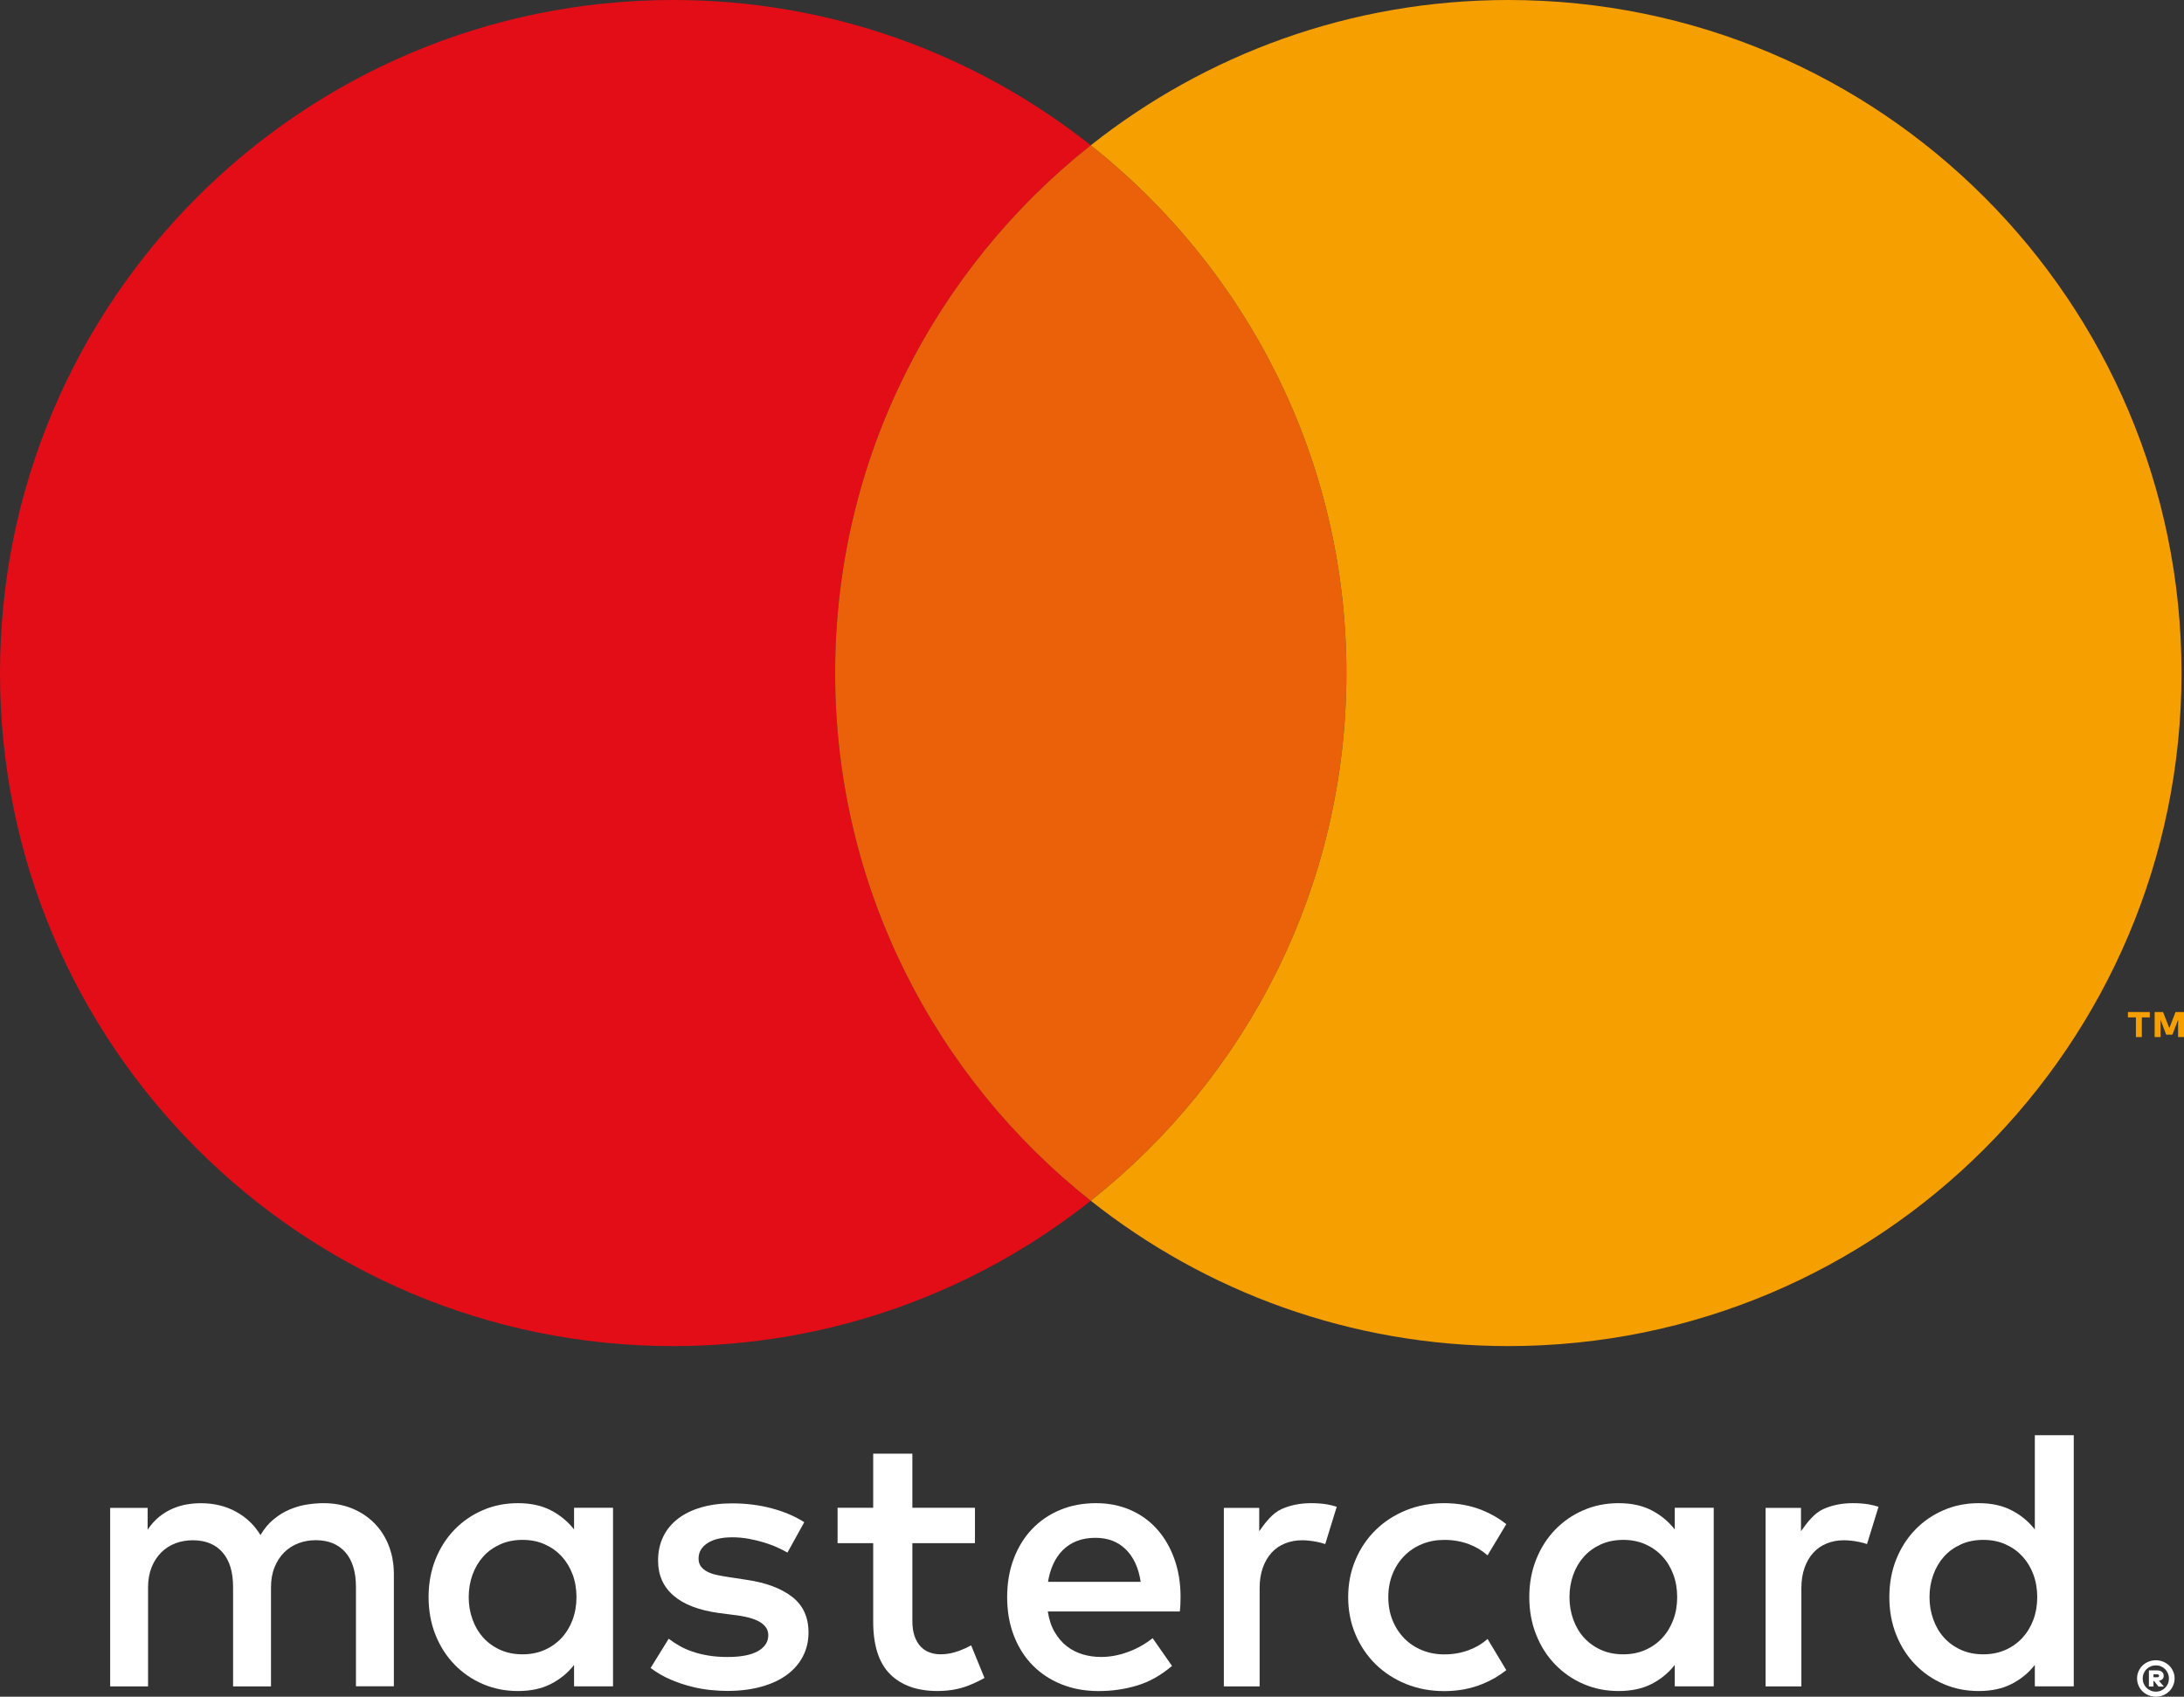
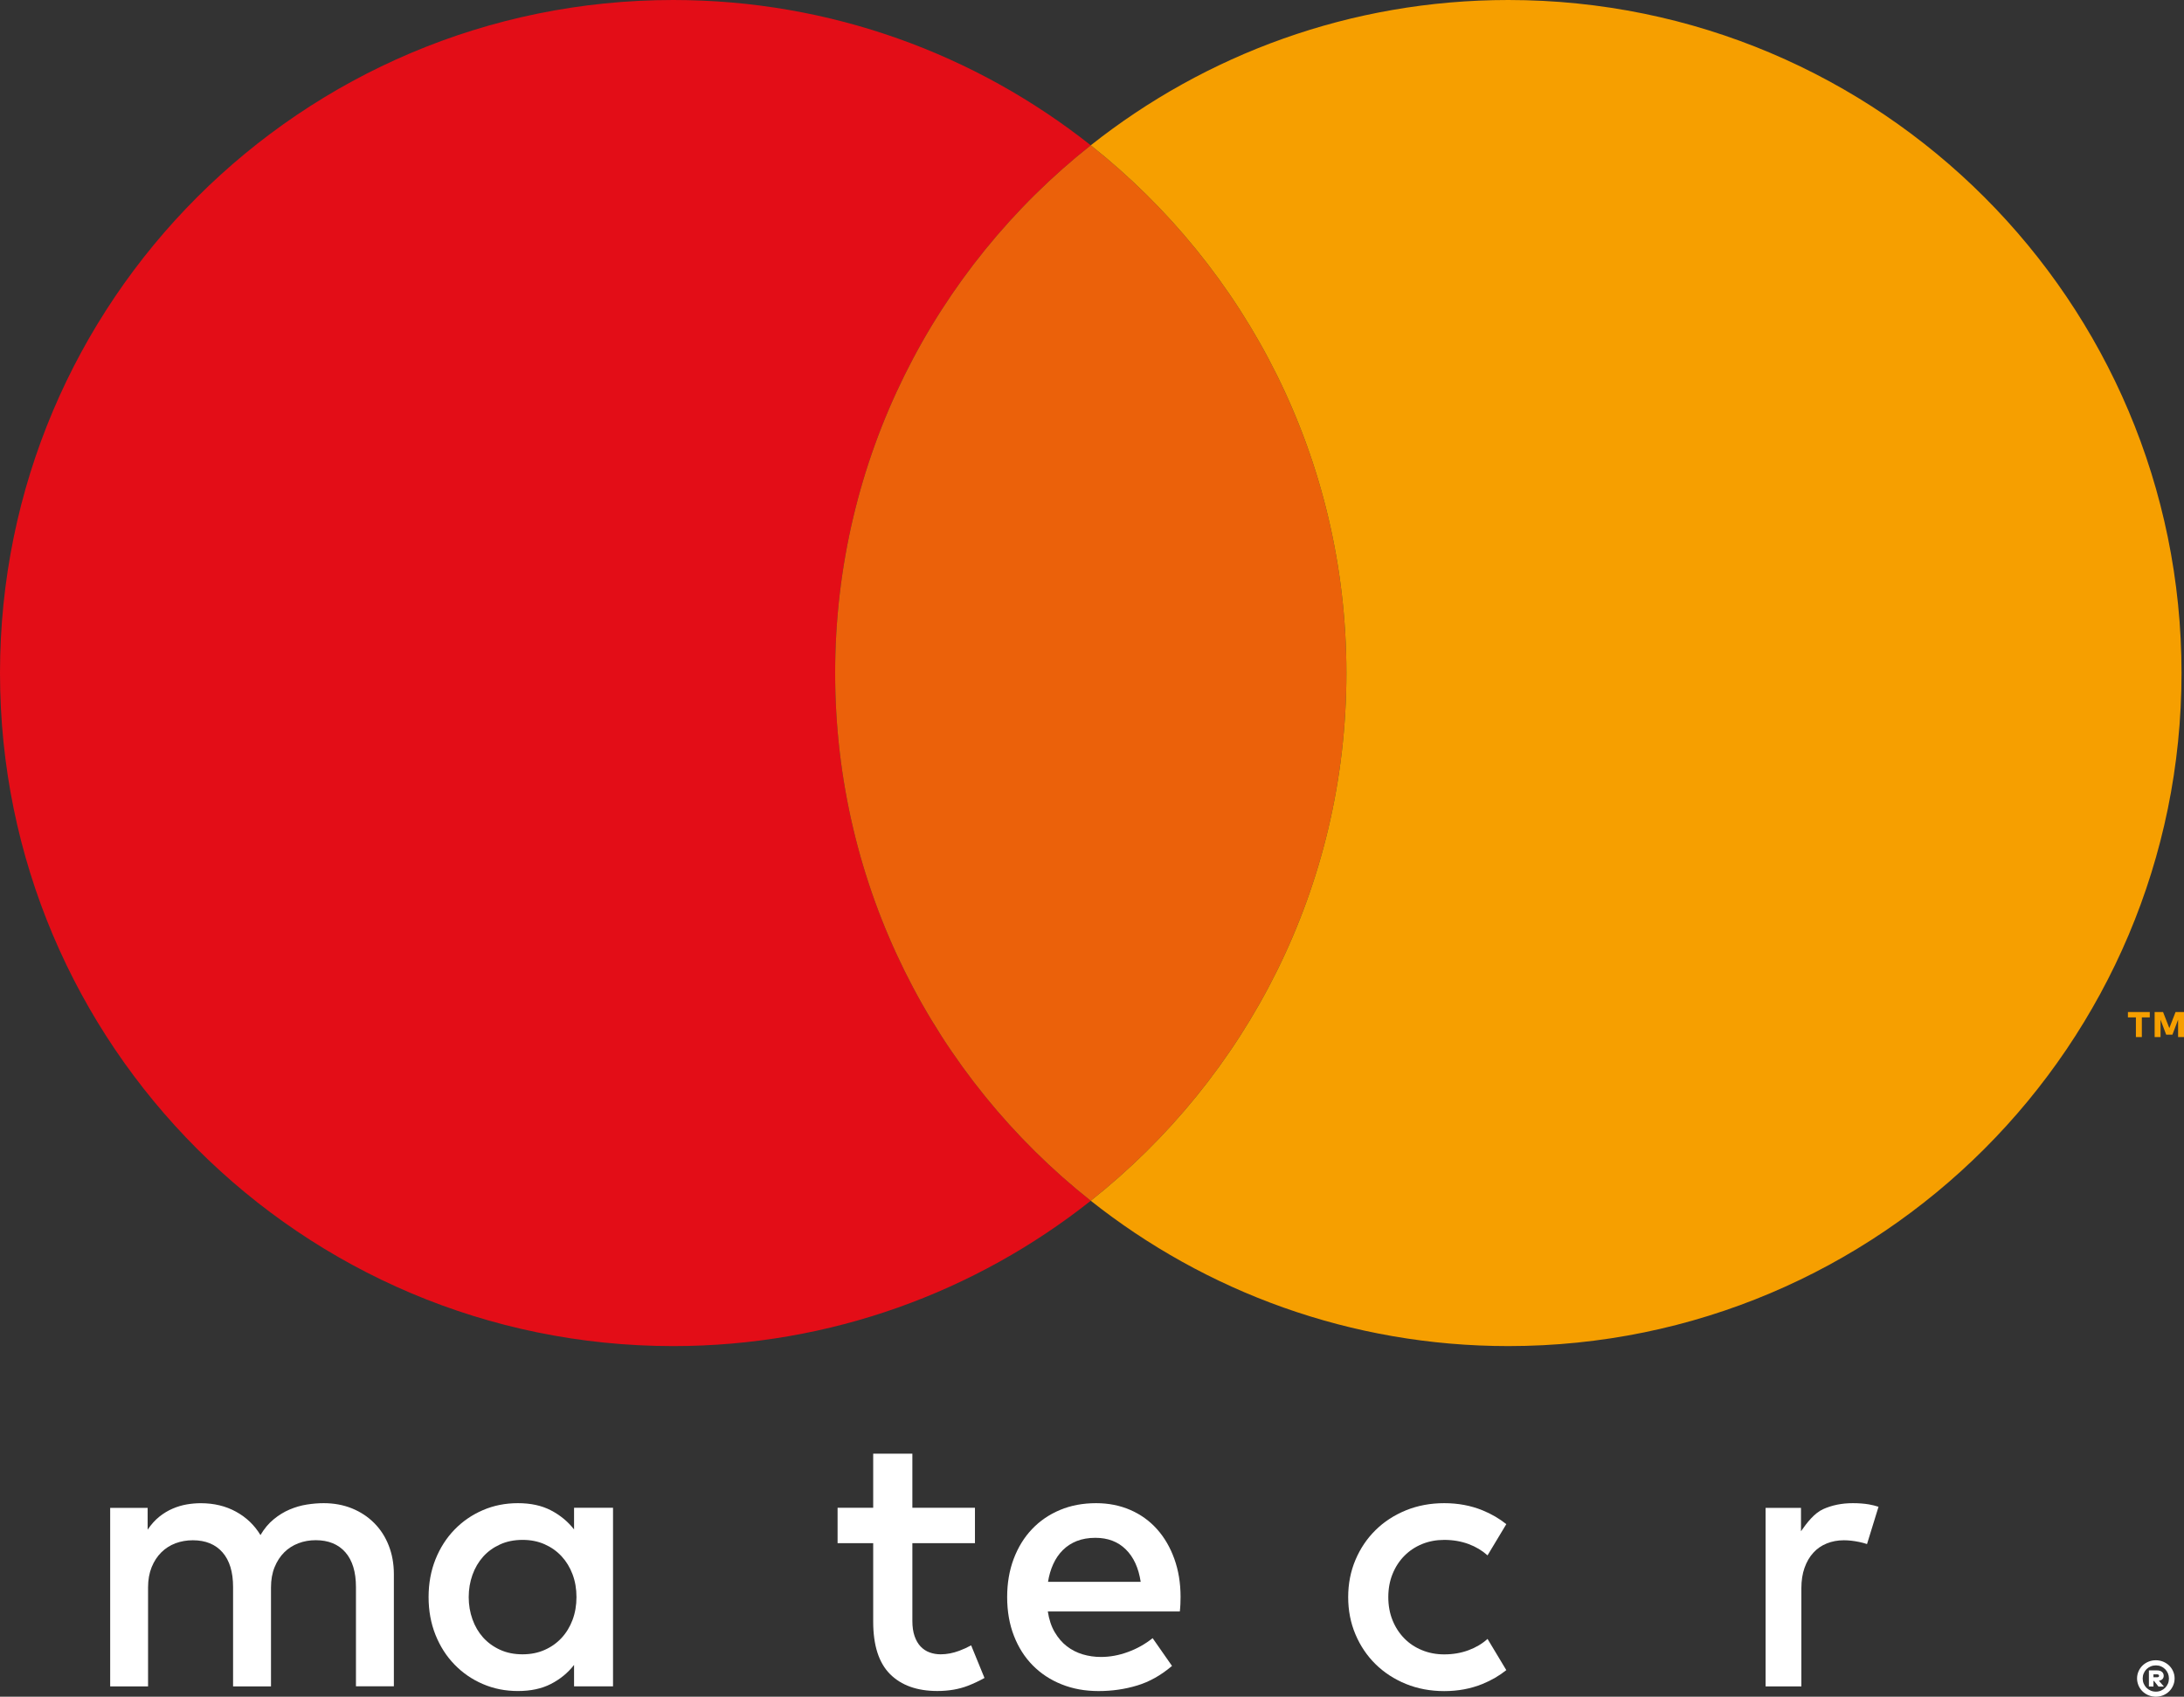
<svg xmlns="http://www.w3.org/2000/svg" version="1.1" id="Layer_1" x="0px" y="0px" width="64.345px" height="50px" viewBox="0 0 64.345 50" enable-background="new 0 0 64.345 50" xml:space="preserve">
  <rect x="0" y="0" width="64.345" height="50" fill="#333333" stroke="none" />
  <g>
    <path fill="#FFFFFF" d="M11.024,44.882c-0.185-0.186-0.403-0.329-0.656-0.432c-0.254-0.102-0.531-0.153-0.833-0.153   c-0.16,0-0.325,0.014-0.497,0.041s-0.34,0.076-0.505,0.146s-0.322,0.166-0.471,0.289c-0.149,0.122-0.278,0.277-0.388,0.464   c-0.178-0.293-0.417-0.523-0.721-0.689c-0.303-0.167-0.65-0.25-1.04-0.25c-0.131,0-0.267,0.012-0.407,0.035   c-0.14,0.024-0.279,0.065-0.417,0.124c-0.139,0.059-0.271,0.139-0.396,0.239c-0.125,0.101-0.24,0.228-0.343,0.382v-0.643H3.246   v5.262h1.116V46.78c0-0.224,0.036-0.423,0.106-0.597c0.071-0.174,0.166-0.319,0.285-0.437s0.258-0.206,0.417-0.267   C5.33,45.42,5.5,45.39,5.681,45.39c0.375,0,0.667,0.119,0.875,0.357s0.311,0.578,0.311,1.021v2.928h1.117V46.78   c0-0.224,0.035-0.423,0.106-0.597c0.071-0.174,0.166-0.319,0.284-0.437s0.258-0.206,0.417-0.267c0.159-0.061,0.33-0.091,0.51-0.091   c0.375,0,0.667,0.119,0.875,0.357c0.207,0.238,0.311,0.578,0.311,1.021v2.928h1.117V46.39c0-0.308-0.051-0.59-0.152-0.846   C11.352,45.287,11.208,45.066,11.024,44.882" />
    <path fill="#FFFFFF" d="M16.913,45.071c-0.183-0.234-0.411-0.422-0.681-0.562c-0.271-0.142-0.596-0.212-0.973-0.212   c-0.37,0-0.714,0.068-1.033,0.206c-0.318,0.137-0.597,0.328-0.835,0.574c-0.238,0.245-0.425,0.537-0.561,0.876   c-0.135,0.339-0.203,0.709-0.203,1.112s0.068,0.773,0.203,1.112c0.136,0.339,0.322,0.631,0.561,0.876   c0.238,0.246,0.517,0.438,0.835,0.574c0.319,0.138,0.663,0.206,1.033,0.206c0.377,0,0.702-0.069,0.973-0.209   c0.271-0.139,0.498-0.325,0.681-0.56v0.631h1.148v-5.262h-1.148V45.071z M16.869,47.735c-0.077,0.205-0.185,0.383-0.324,0.533   s-0.306,0.269-0.5,0.354c-0.194,0.086-0.41,0.129-0.648,0.129c-0.249,0-0.472-0.045-0.667-0.135   c-0.196-0.09-0.362-0.211-0.498-0.362c-0.135-0.152-0.24-0.33-0.313-0.536c-0.073-0.205-0.11-0.423-0.11-0.653   s0.037-0.448,0.11-0.654c0.073-0.204,0.178-0.383,0.313-0.535c0.136-0.152,0.301-0.272,0.498-0.362   c0.196-0.09,0.418-0.135,0.667-0.135c0.238,0,0.454,0.043,0.648,0.129c0.194,0.086,0.361,0.204,0.5,0.354s0.247,0.328,0.324,0.533   c0.077,0.205,0.115,0.428,0.115,0.67S16.945,47.53,16.869,47.735" />
-     <path fill="#FFFFFF" d="M23.338,47.057c-0.323-0.25-0.771-0.418-1.346-0.502l-0.544-0.083c-0.121-0.018-0.234-0.039-0.34-0.062   c-0.106-0.023-0.198-0.056-0.275-0.097c-0.077-0.04-0.138-0.092-0.184-0.153c-0.045-0.062-0.068-0.14-0.068-0.231   c0-0.187,0.087-0.338,0.261-0.453s0.418-0.173,0.733-0.173c0.165,0,0.327,0.015,0.486,0.044s0.31,0.066,0.453,0.11   c0.143,0.044,0.273,0.092,0.39,0.146c0.117,0.053,0.216,0.104,0.296,0.15l0.495-0.895c-0.275-0.176-0.595-0.312-0.961-0.409   c-0.366-0.098-0.756-0.146-1.17-0.146c-0.337,0-0.639,0.04-0.907,0.119c-0.267,0.078-0.495,0.189-0.684,0.334   c-0.189,0.146-0.333,0.321-0.434,0.53c-0.101,0.209-0.151,0.443-0.151,0.703c0,0.425,0.151,0.769,0.453,1.03   c0.302,0.262,0.747,0.433,1.333,0.514l0.549,0.071c0.315,0.044,0.545,0.115,0.692,0.212s0.22,0.221,0.22,0.371   c0,0.197-0.101,0.354-0.302,0.469c-0.202,0.115-0.5,0.174-0.896,0.174c-0.216,0-0.409-0.015-0.58-0.045   c-0.17-0.029-0.326-0.068-0.467-0.117c-0.141-0.05-0.268-0.106-0.379-0.171c-0.111-0.063-0.215-0.132-0.31-0.206l-0.533,0.863   c0.191,0.143,0.39,0.258,0.599,0.346s0.414,0.156,0.615,0.206c0.201,0.05,0.392,0.082,0.571,0.099   c0.179,0.017,0.337,0.025,0.472,0.025c0.377,0,0.715-0.043,1.014-0.127c0.299-0.084,0.549-0.202,0.752-0.354   c0.204-0.151,0.359-0.333,0.467-0.544c0.108-0.21,0.162-0.441,0.162-0.694C23.821,47.659,23.661,47.308,23.338,47.057" />
    <path fill="#FFFFFF" d="M34.088,45.063c-0.218-0.244-0.48-0.433-0.786-0.566s-0.642-0.2-1.008-0.2c-0.389,0-0.743,0.066-1.063,0.2   c-0.32,0.134-0.596,0.322-0.827,0.566c-0.231,0.243-0.41,0.535-0.539,0.876c-0.128,0.341-0.192,0.716-0.192,1.126   c0,0.417,0.066,0.797,0.198,1.137c0.132,0.341,0.316,0.632,0.555,0.874c0.238,0.241,0.522,0.429,0.852,0.56   c0.33,0.133,0.692,0.198,1.088,0.198c0.399,0,0.779-0.055,1.14-0.165c0.361-0.109,0.702-0.302,1.024-0.576l-0.571-0.818   c-0.22,0.175-0.463,0.312-0.729,0.408c-0.266,0.098-0.53,0.146-0.793,0.146c-0.187,0-0.366-0.025-0.539-0.077   c-0.172-0.052-0.328-0.131-0.467-0.239c-0.139-0.107-0.258-0.246-0.357-0.415c-0.099-0.168-0.167-0.371-0.203-0.609h3.889   c0.008-0.066,0.013-0.136,0.017-0.209c0.003-0.073,0.005-0.146,0.005-0.22c0-0.41-0.062-0.784-0.184-1.123   S34.306,45.307,34.088,45.063 M30.877,46.615c0.03-0.19,0.081-0.365,0.154-0.524c0.073-0.16,0.167-0.297,0.283-0.412   c0.116-0.115,0.252-0.204,0.412-0.267c0.159-0.062,0.341-0.094,0.546-0.094c0.366,0,0.665,0.113,0.896,0.341   c0.231,0.227,0.377,0.546,0.439,0.956H30.877z" />
-     <path fill="#FFFFFF" d="M49.342,45.071c-0.184-0.234-0.41-0.422-0.681-0.562c-0.271-0.142-0.596-0.212-0.973-0.212   c-0.37,0-0.715,0.068-1.033,0.206c-0.318,0.137-0.597,0.328-0.835,0.574c-0.237,0.245-0.425,0.537-0.56,0.876   c-0.136,0.339-0.204,0.709-0.204,1.112s0.068,0.773,0.204,1.112c0.135,0.339,0.322,0.631,0.56,0.876   c0.238,0.246,0.517,0.438,0.835,0.574c0.318,0.138,0.663,0.206,1.033,0.206c0.377,0,0.701-0.069,0.973-0.209   c0.271-0.139,0.497-0.325,0.681-0.56v0.631h1.148v-5.262h-1.148V45.071z M49.298,47.735c-0.077,0.205-0.185,0.383-0.324,0.533   c-0.139,0.15-0.306,0.269-0.5,0.354c-0.193,0.086-0.41,0.129-0.647,0.129c-0.249,0-0.472-0.045-0.668-0.135   s-0.361-0.211-0.497-0.362c-0.136-0.152-0.24-0.33-0.313-0.536c-0.073-0.205-0.109-0.423-0.109-0.653s0.036-0.448,0.109-0.654   c0.073-0.204,0.178-0.383,0.313-0.535s0.301-0.272,0.497-0.362s0.419-0.135,0.668-0.135c0.237,0,0.454,0.043,0.647,0.129   c0.194,0.086,0.361,0.204,0.5,0.354c0.14,0.15,0.247,0.328,0.324,0.533s0.115,0.428,0.115,0.67S49.375,47.53,49.298,47.735" />
    <path fill="#FFFFFF" d="M28.261,48.647c-0.185,0.069-0.367,0.104-0.546,0.104c-0.118,0-0.227-0.019-0.327-0.056   c-0.101-0.036-0.188-0.094-0.264-0.173c-0.075-0.078-0.134-0.18-0.178-0.305c-0.044-0.124-0.066-0.274-0.066-0.45v-2.291h1.844   v-1.043H26.88v-1.594h-1.154v1.594h-1.049v1.043h1.049v2.312c0,0.7,0.166,1.215,0.497,1.547c0.332,0.331,0.796,0.497,1.393,0.497   c0.333,0,0.632-0.051,0.898-0.153c0.175-0.068,0.338-0.146,0.491-0.231l-0.393-0.961C28.501,48.548,28.384,48.601,28.261,48.647" />
-     <path fill="#FFFFFF" d="M38.627,44.297c-0.322,0-0.613,0.059-0.874,0.176s-0.478,0.399-0.654,0.651v-0.689h-1.042v5.262h1.054   v-2.895c0-0.224,0.031-0.423,0.093-0.599s0.148-0.324,0.258-0.445s0.242-0.212,0.396-0.274c0.153-0.062,0.321-0.094,0.505-0.094   c0.14,0,0.289,0.017,0.45,0.05c0.082,0.017,0.159,0.037,0.231,0.062l0.339-1.099c-0.092-0.028-0.186-0.054-0.281-0.07   C38.961,44.309,38.803,44.297,38.627,44.297" />
    <path fill="#FFFFFF" d="M54.587,44.297c-0.322,0-0.613,0.059-0.873,0.176s-0.478,0.399-0.653,0.651v-0.689h-1.043v5.262h1.054   v-2.895c0-0.224,0.031-0.423,0.093-0.599c0.062-0.176,0.148-0.324,0.259-0.445c0.109-0.121,0.241-0.212,0.396-0.274   c0.153-0.062,0.322-0.094,0.505-0.094c0.14,0,0.289,0.017,0.45,0.05c0.083,0.017,0.159,0.037,0.231,0.062l0.339-1.099   c-0.092-0.028-0.185-0.054-0.281-0.07C54.921,44.309,54.763,44.297,54.587,44.297" />
-     <path fill="#FFFFFF" d="M59.95,42.295v2.776c-0.184-0.234-0.41-0.422-0.682-0.562c-0.271-0.142-0.595-0.212-0.972-0.212   c-0.37,0-0.715,0.068-1.033,0.206c-0.318,0.137-0.597,0.328-0.835,0.574c-0.238,0.245-0.425,0.537-0.561,0.876   s-0.203,0.709-0.203,1.112s0.067,0.773,0.203,1.112s0.322,0.631,0.561,0.876c0.238,0.246,0.517,0.438,0.835,0.574   c0.318,0.138,0.663,0.206,1.033,0.206c0.377,0,0.701-0.069,0.972-0.209c0.271-0.139,0.498-0.325,0.682-0.56v0.631h1.147v-7.401   H59.95z M59.906,47.735c-0.077,0.205-0.186,0.383-0.324,0.533c-0.14,0.15-0.306,0.269-0.5,0.354s-0.41,0.129-0.648,0.129   c-0.249,0-0.472-0.045-0.667-0.135c-0.196-0.09-0.362-0.211-0.497-0.362c-0.136-0.152-0.24-0.33-0.313-0.536   c-0.073-0.205-0.11-0.423-0.11-0.653s0.037-0.448,0.11-0.654c0.073-0.204,0.178-0.383,0.313-0.535   c0.135-0.152,0.301-0.272,0.497-0.362c0.195-0.09,0.418-0.135,0.667-0.135c0.238,0,0.454,0.043,0.648,0.129s0.36,0.204,0.5,0.354   c0.139,0.15,0.247,0.328,0.324,0.533c0.076,0.205,0.115,0.428,0.115,0.67S59.982,47.53,59.906,47.735" />
    <path fill="#FFFFFF" d="M41.375,45.849c0.146-0.148,0.32-0.264,0.521-0.347c0.201-0.082,0.42-0.123,0.653-0.123   c0.259,0,0.498,0.041,0.72,0.123c0.214,0.08,0.399,0.191,0.557,0.333l0.553-0.92c-0.207-0.165-0.44-0.301-0.7-0.407   c-0.346-0.141-0.722-0.211-1.129-0.211c-0.406,0-0.782,0.07-1.129,0.211c-0.346,0.142-0.644,0.335-0.895,0.583   c-0.251,0.247-0.448,0.539-0.591,0.876s-0.215,0.703-0.215,1.099s0.072,0.762,0.215,1.099s0.34,0.629,0.591,0.876   s0.549,0.441,0.895,0.583c0.347,0.141,0.723,0.211,1.129,0.211c0.407,0,0.783-0.07,1.129-0.211c0.26-0.106,0.493-0.242,0.7-0.407   l-0.553-0.92c-0.157,0.142-0.343,0.253-0.557,0.332c-0.222,0.083-0.461,0.124-0.72,0.124c-0.233,0-0.452-0.041-0.653-0.124   c-0.201-0.082-0.376-0.197-0.521-0.346c-0.146-0.148-0.263-0.326-0.347-0.533s-0.126-0.435-0.126-0.684s0.042-0.478,0.126-0.684   C41.112,46.175,41.229,45.997,41.375,45.849" />
    <path fill="#FFFFFF" d="M63.517,48.926c0.076,0,0.148,0.015,0.215,0.042c0.067,0.028,0.126,0.067,0.176,0.115   c0.05,0.049,0.089,0.105,0.117,0.171c0.029,0.064,0.043,0.134,0.043,0.208c0,0.073-0.014,0.143-0.043,0.208   c-0.028,0.065-0.067,0.123-0.117,0.172s-0.108,0.087-0.176,0.116C63.665,49.985,63.593,50,63.517,50   c-0.078,0-0.15-0.015-0.219-0.042c-0.067-0.029-0.126-0.067-0.176-0.116s-0.089-0.106-0.117-0.172s-0.043-0.135-0.043-0.208   c0-0.074,0.015-0.144,0.043-0.208c0.028-0.065,0.067-0.122,0.117-0.171c0.05-0.048,0.108-0.087,0.176-0.115   C63.366,48.94,63.438,48.926,63.517,48.926 M63.517,49.851c0.054,0,0.104-0.01,0.15-0.03c0.048-0.021,0.088-0.048,0.123-0.083   c0.034-0.035,0.062-0.076,0.082-0.123c0.02-0.047,0.029-0.098,0.029-0.152c0-0.053-0.01-0.104-0.029-0.15   c-0.021-0.048-0.048-0.089-0.082-0.124c-0.035-0.034-0.075-0.062-0.123-0.082c-0.047-0.021-0.097-0.03-0.15-0.03   c-0.055,0-0.105,0.01-0.153,0.03s-0.089,0.048-0.124,0.082c-0.035,0.035-0.062,0.076-0.082,0.124   c-0.021,0.047-0.03,0.098-0.03,0.15c0,0.055,0.01,0.105,0.03,0.152c0.02,0.047,0.047,0.088,0.082,0.123s0.076,0.062,0.124,0.083   S63.462,49.851,63.517,49.851 M63.548,49.225c0.065,0,0.115,0.015,0.148,0.044c0.034,0.028,0.051,0.067,0.051,0.116   c0,0.038-0.012,0.069-0.036,0.095s-0.06,0.042-0.105,0.05l0.147,0.171h-0.16l-0.132-0.166h-0.016V49.7h-0.134v-0.476H63.548z    M63.445,49.341v0.087h0.101c0.021,0,0.036-0.003,0.047-0.01c0.012-0.007,0.018-0.018,0.018-0.033s-0.006-0.026-0.018-0.034   c-0.011-0.007-0.026-0.01-0.047-0.01H63.445z" />
    <path fill="#E30D17" d="M24.605,19.834c0-6.306,2.945-11.919,7.531-15.552C28.754,1.604,24.483,0,19.833,0C8.88,0,0,8.88,0,19.834   c0,10.953,8.88,19.834,19.833,19.834c4.649,0,8.921-1.604,12.303-4.283C27.55,31.752,24.605,26.139,24.605,19.834" />
    <path fill="#EB610A" d="M24.605,19.834c0,6.305,2.945,11.918,7.531,15.551c4.586-3.633,7.532-9.246,7.532-15.551   c0-6.306-2.946-11.919-7.532-15.552C27.55,7.915,24.605,13.528,24.605,19.834" />
    <path fill="#F69F00" d="M62.928,30.562v-0.58h-0.235v-0.159h0.644v0.159h-0.234v0.58H62.928z M64.171,30.562v-0.513l-0.167,0.442   H63.82l-0.166-0.441v0.512H63.48v-0.739h0.248l0.185,0.474l0.183-0.474h0.249v0.739H64.171z" />
    <path fill="#F69F00" d="M44.438,0c-4.649,0-8.921,1.604-12.302,4.282c4.586,3.634,7.532,9.246,7.532,15.552   c0,6.305-2.946,11.918-7.532,15.551c3.381,2.679,7.653,4.283,12.302,4.283c10.954,0,19.834-8.881,19.834-19.834   C64.272,8.88,55.393,0,44.438,0" />
  </g>
</svg>